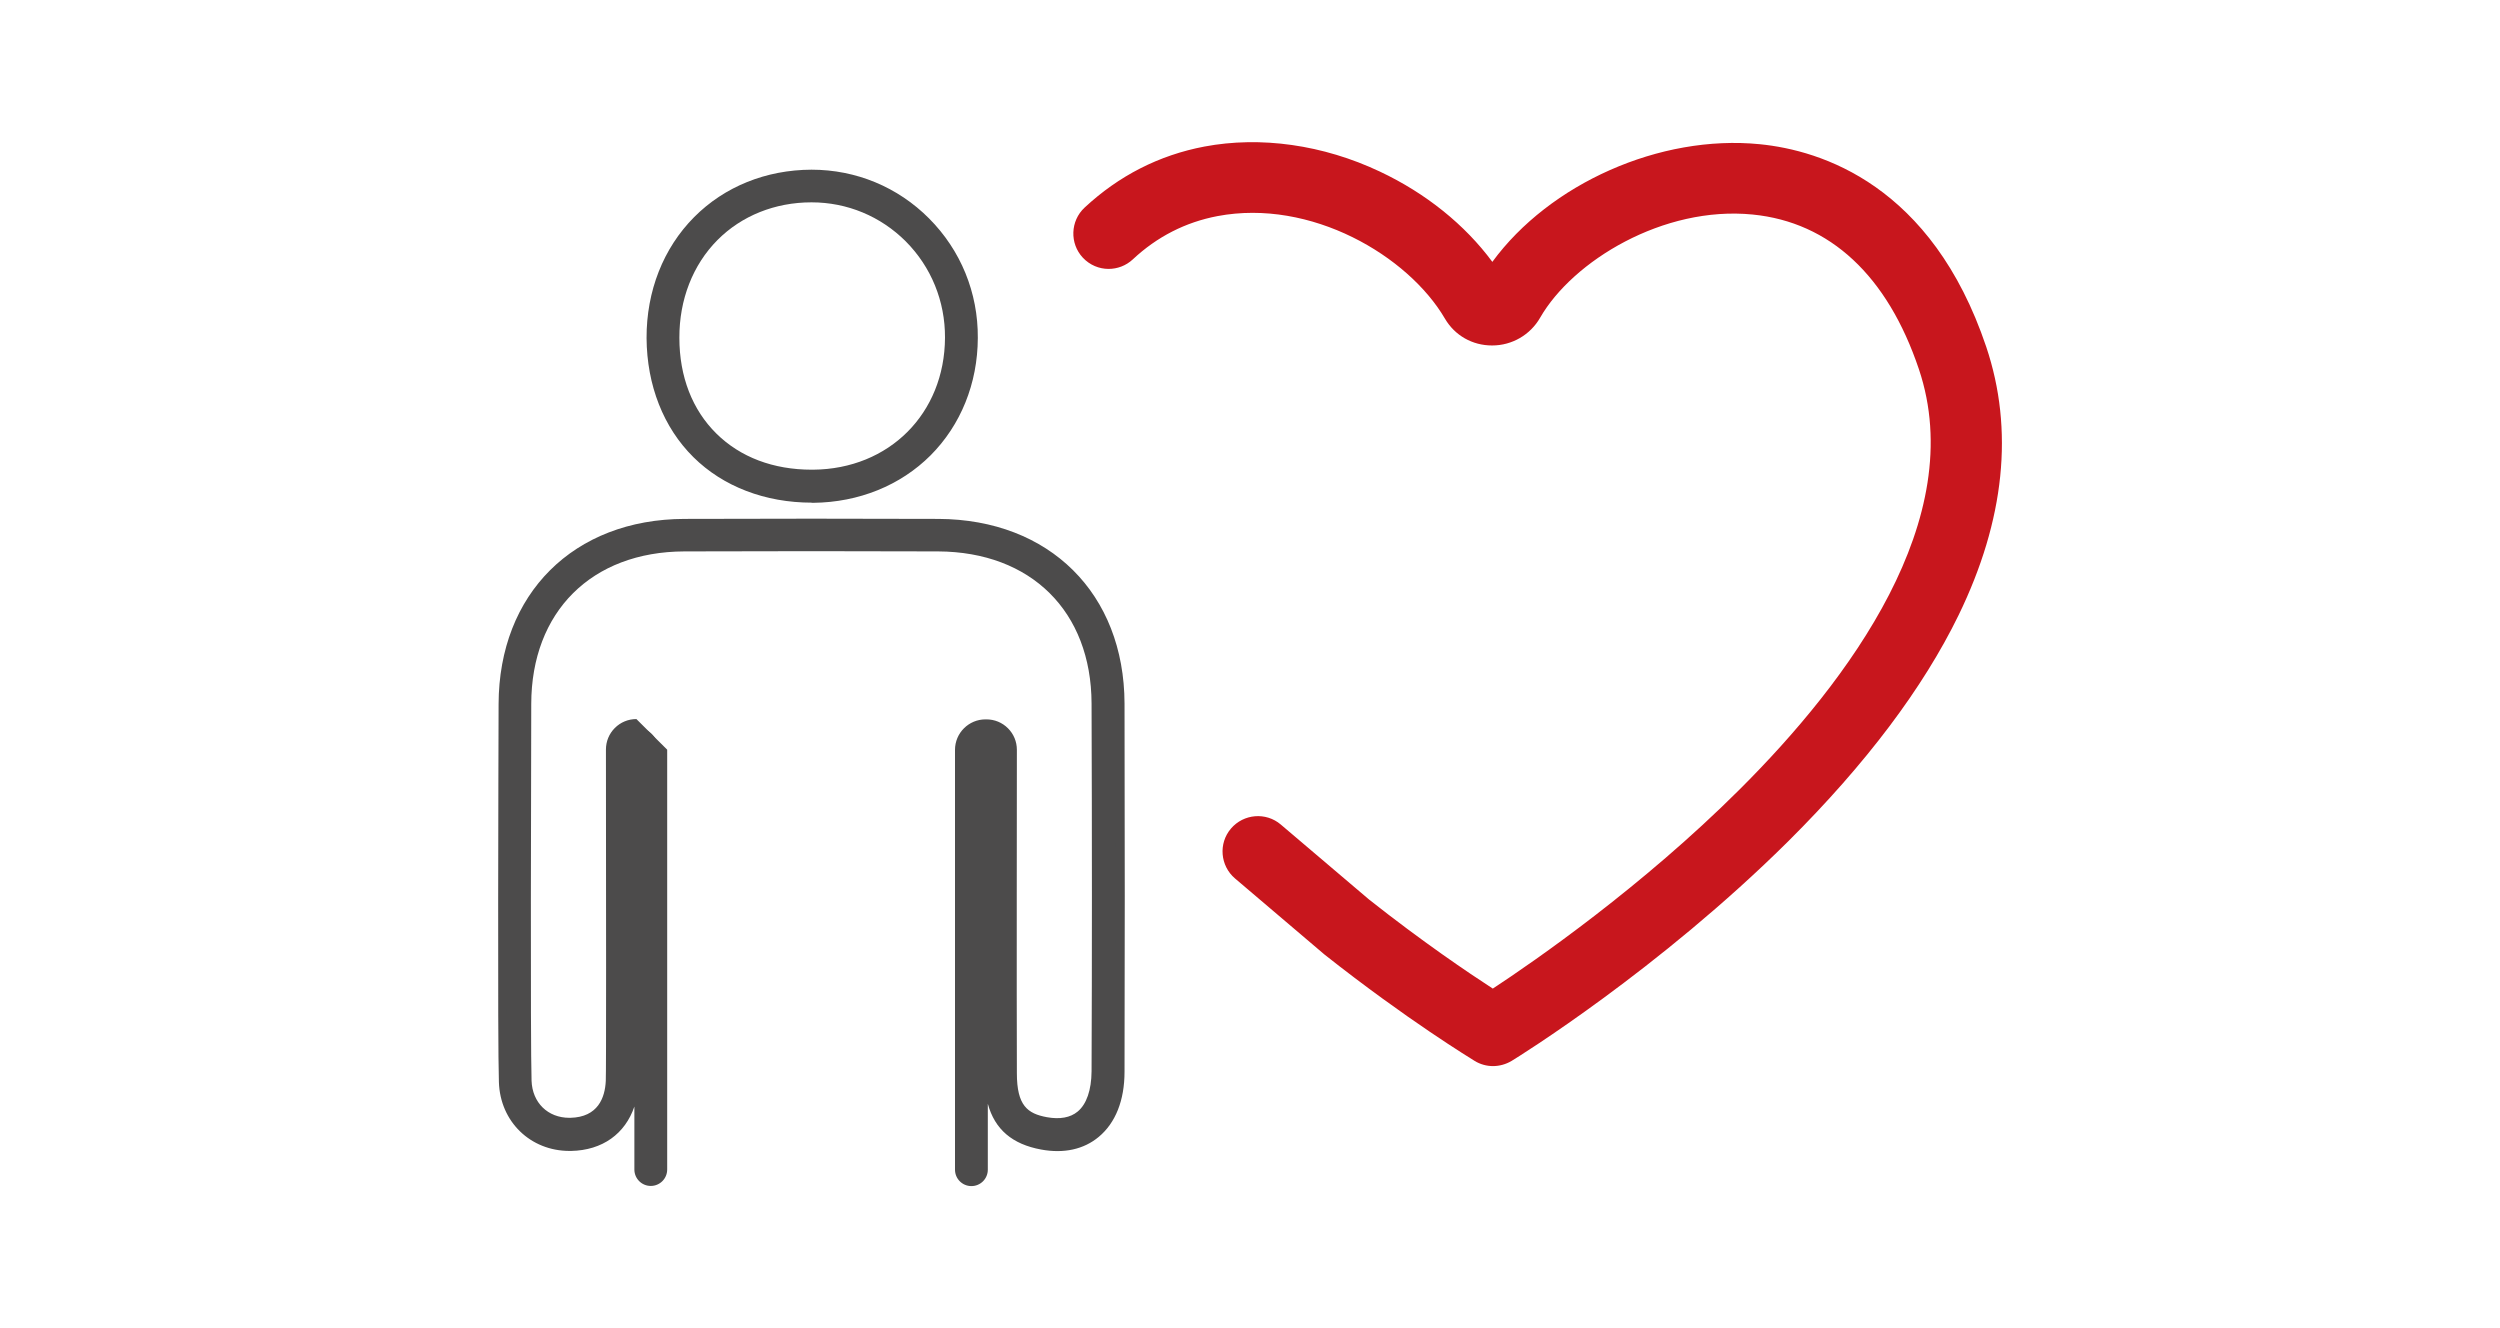
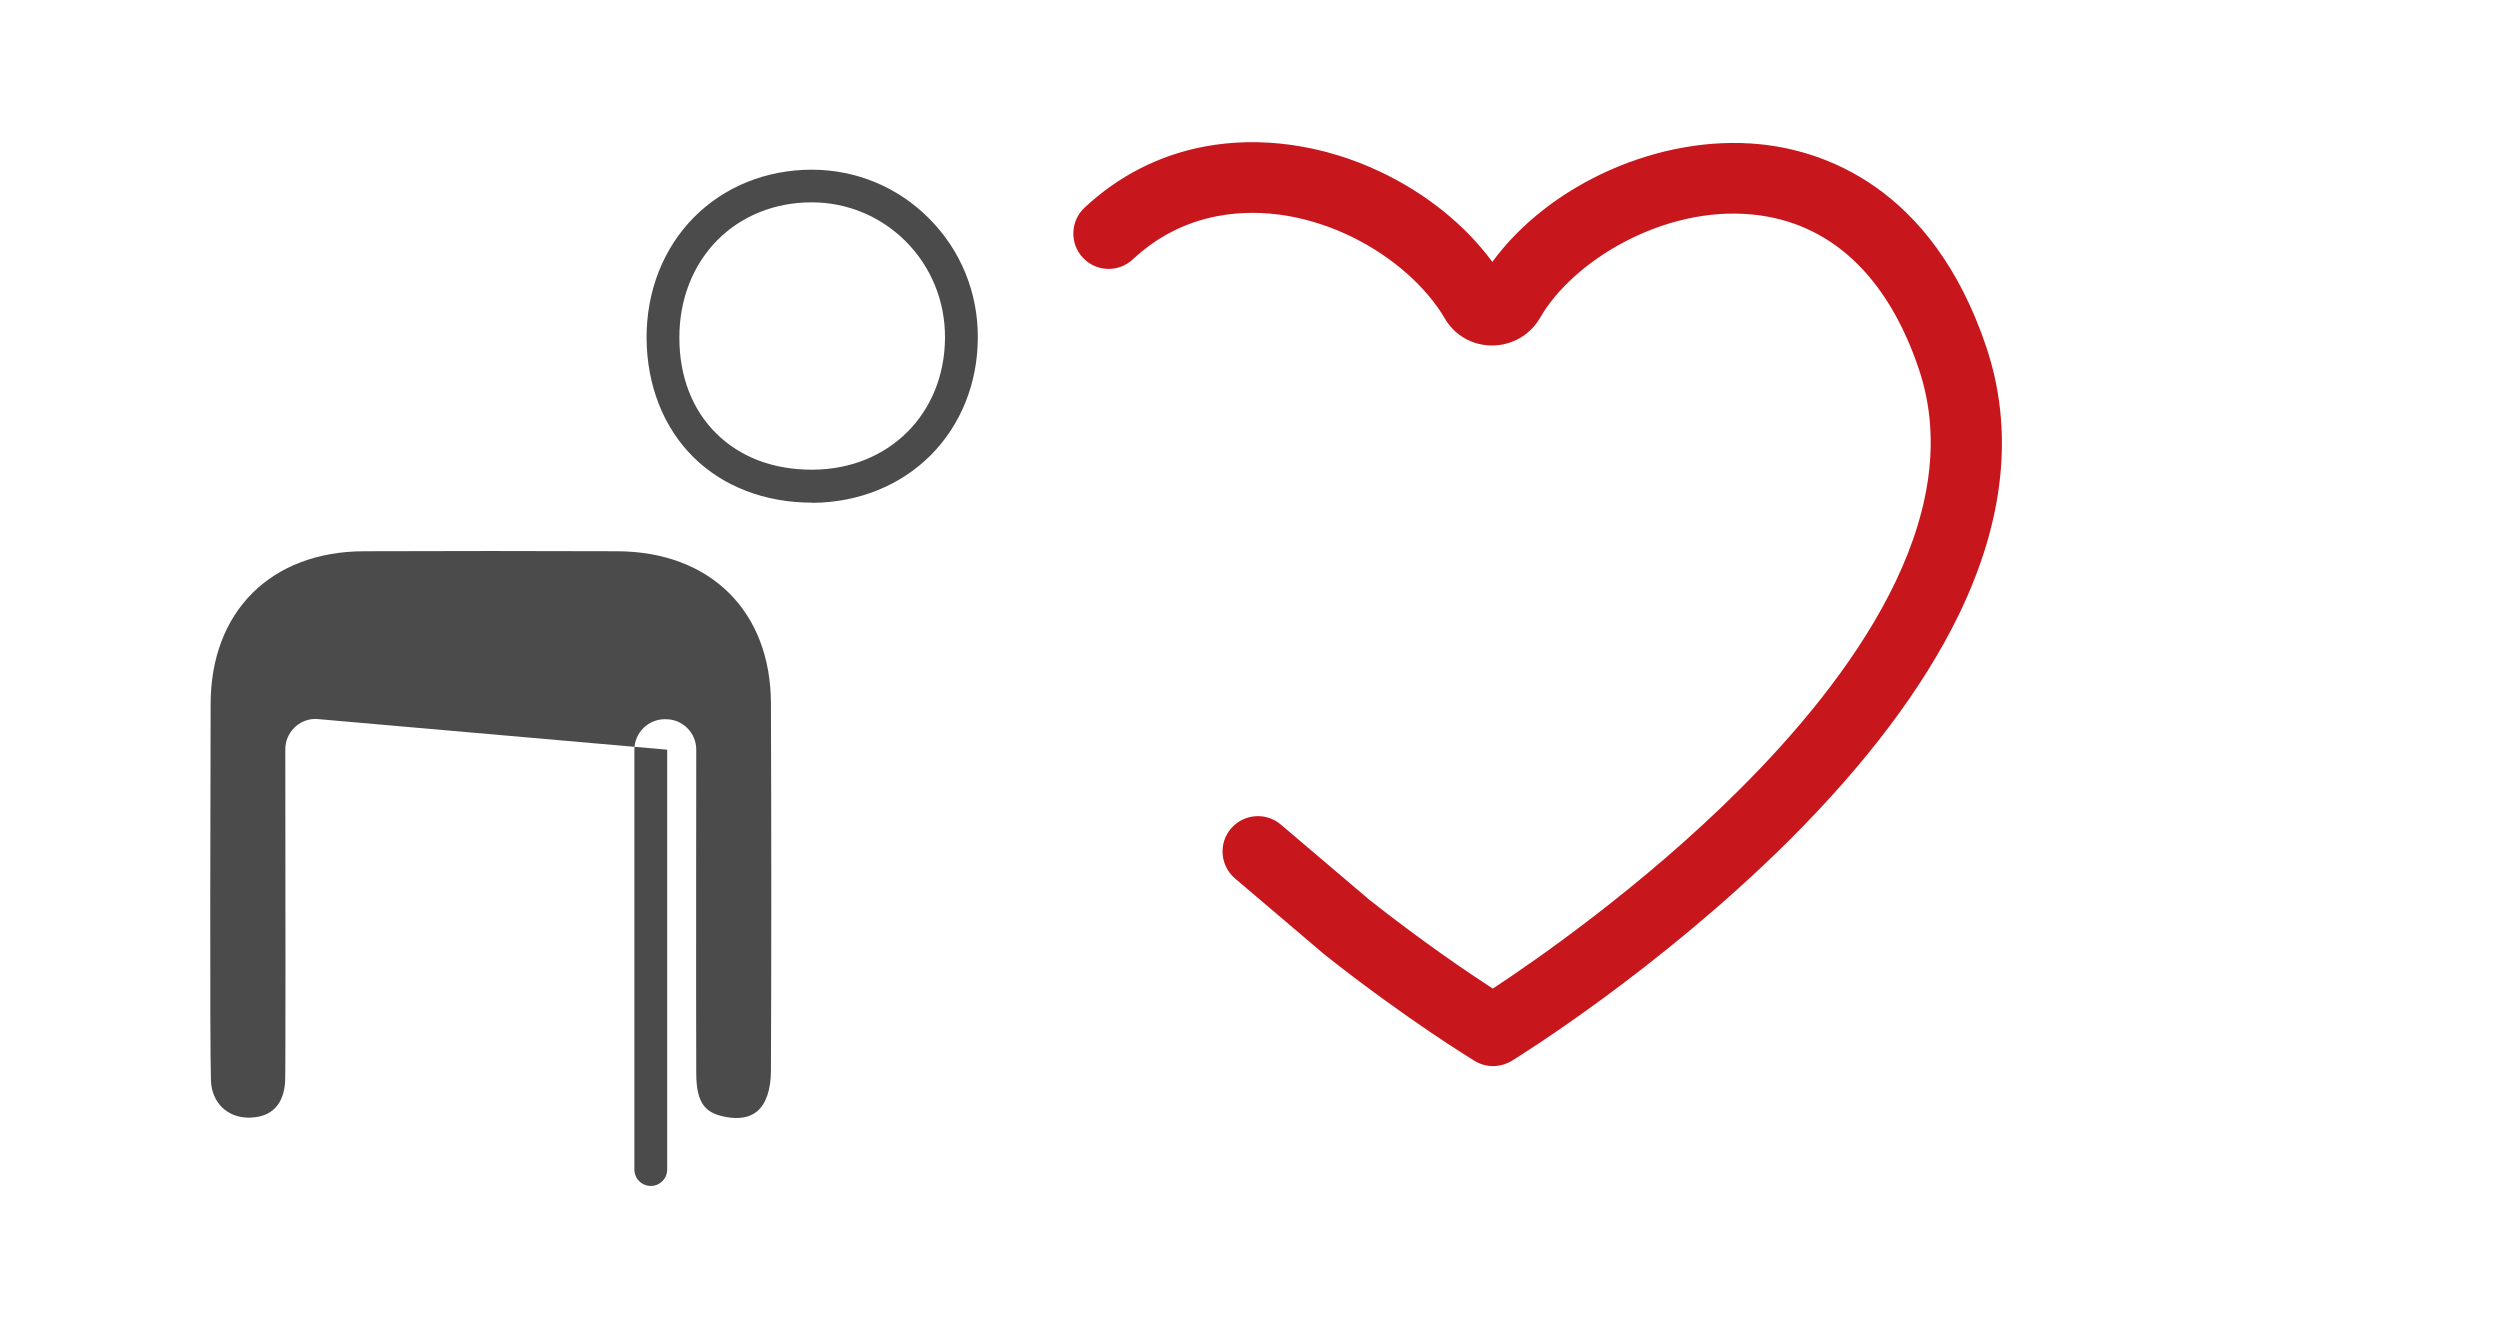
<svg xmlns="http://www.w3.org/2000/svg" id="b" viewBox="0 0 160 85">
  <defs>
    <clipPath id="d">
      <rect width="160" height="85" fill="none" />
    </clipPath>
  </defs>
  <g id="c">
    <g clip-path="url(#d)">
      <path d="M51.96,32.17c-2.99,0-5.68-1.03-7.58-2.91-1.92-1.9-2.98-4.6-3-7.62h0c-.01-3.01,1.07-5.76,3.05-7.75,1.94-1.95,4.6-3.02,7.5-3.03h.01c2.85,0,5.52,1.11,7.52,3.12,2.03,2.04,3.14,4.75,3.12,7.65-.01,2.91-1.09,5.57-3.02,7.51-1.93,1.93-4.6,3.01-7.51,3.04-.04,0-.07,0-.11,0ZM43.48,21.62c0,2.49.83,4.61,2.37,6.13,1.53,1.51,3.64,2.31,6.1,2.31.03,0,.06,0,.09,0,4.87-.04,8.42-3.6,8.44-8.45.01-2.33-.88-4.52-2.51-6.16-1.61-1.61-3.75-2.5-6.03-2.5h-.01c-2.33,0-4.47.86-6.01,2.41-1.58,1.59-2.45,3.82-2.44,6.26h0Z" fill="#4c4b4b" />
      <path d="M51.96,31.62c-2.85,0-5.41-.98-7.2-2.76-1.82-1.8-2.82-4.37-2.84-7.24-.01-2.86,1.02-5.48,2.9-7.37,1.84-1.85,4.36-2.86,7.11-2.87,2.71,0,5.25,1.05,7.15,2.96,1.93,1.93,2.98,4.51,2.97,7.27-.01,2.76-1.03,5.3-2.86,7.13-1.83,1.83-4.36,2.85-7.13,2.88h-.1ZM51.93,12.41c-2.48,0-4.75.92-6.39,2.57-1.69,1.69-2.61,4.06-2.6,6.65,0,2.64.89,4.89,2.53,6.52,1.63,1.61,3.87,2.46,6.48,2.46h.11c5.17-.04,8.94-3.82,8.97-8.99.01-2.48-.94-4.8-2.67-6.54-1.71-1.72-3.99-2.66-6.42-2.66h-.01Z" fill="#4c4b4b" />
-       <path d="M42.7,47.98c0,3.2,0,14.48,0,26.87,0,.58-.47,1.05-1.05,1.05h0c-.58,0-1.05-.47-1.05-1.05,0-1.36,0-2.71,0-4.03-.59,1.74-2.04,2.8-4.05,2.84-.03,0-.07,0-.1,0-2.5,0-4.44-1.87-4.52-4.4-.09-2.48-.03-20.6-.02-24.2.02-7.06,4.8-11.83,11.9-11.85,5.39-.02,10.86-.02,16.25,0,7.11.03,11.89,4.78,11.91,11.82.02,8.59.02,16.3,0,23.56,0,1.84-.58,3.28-1.65,4.17-.96.8-2.23,1.08-3.69.81-1.84-.34-2.96-1.28-3.41-2.93,0,1.38,0,2.8,0,4.22,0,.58-.47,1.05-1.05,1.05h0c-.58,0-1.05-.47-1.05-1.05,0-12.44,0-23.68,0-26.87,0-1.08.88-1.95,1.95-1.95h.06c.52,0,1.01.2,1.38.57.37.37.57.86.57,1.38,0,2.55-.02,15.54,0,20.7,0,2.07.68,2.58,1.92,2.81.83.15,1.5.03,1.97-.36.57-.47.88-1.38.89-2.57.03-7.26.03-14.96,0-23.55-.02-5.89-3.87-9.7-9.82-9.73-5.39-.02-10.85-.02-16.24,0-5.94.02-9.79,3.86-9.8,9.76-.01,3.6-.06,21.69.02,24.12.05,1.4,1.04,2.37,2.42,2.37.02,0,.04,0,.06,0,1.78-.04,2.22-1.3,2.27-2.36.03-.57.02-11.78.01-21.21,0-.52.2-1.01.57-1.38.37-.37.86-.57,1.38-.57" fill="#4c4b4b" />
-       <path d="M62.17,75.36c-.28,0-.51-.23-.51-.51v-26.87c0-.78.63-1.41,1.41-1.41.44,0,.79.15,1.06.41.27.27.41.62.41,1,0,2.55-.02,15.54,0,20.7,0,2.09.67,3.03,2.36,3.34.26.05.52.07.76.07.66,0,1.21-.18,1.65-.55.69-.58,1.08-1.63,1.08-2.98.03-7.21.03-14.91,0-23.55-.02-6.21-4.08-10.24-10.36-10.26-2.52,0-5.06-.01-7.6-.01-2.89,0-5.77,0-8.64.02-6.26.03-10.32,4.07-10.34,10.3-.01,3.6-.06,21.68.02,24.14.06,1.7,1.28,2.89,2.96,2.89h.08c1.68-.03,2.7-1.08,2.79-2.88.04-.75.02-17.82.01-21.23,0-.38.15-.73.41-1,.27-.27.62-.41,1-.41.78,0,1.41.63,1.41,1.41v.23c0,3.48,0,14.53,0,26.63,0,.14-.05.26-.15.36-.1.1-.22.15-.36.15-.28,0-.51-.23-.51-.51v-4.03s-1.05-.17-1.05-.17c-.52,1.56-1.78,2.43-3.55,2.47h-.09c-2.23,0-3.91-1.63-3.98-3.87-.09-2.48-.03-20.58-.02-24.18.02-6.74,4.59-11.29,11.36-11.32,2.87-.01,5.76-.02,8.64-.02,2.54,0,5.08,0,7.61.01,6.78.02,11.36,4.56,11.37,11.28.02,8.58.02,16.29,0,23.56,0,1.68-.51,2.98-1.45,3.76-.63.52-1.4.78-2.3.78-.3,0-.62-.03-.94-.09-1.64-.3-2.59-1.11-2.98-2.54l-1.06.14v4.22c0,.28-.23.51-.51.51Z" fill="#4c4b4b" />
+       <path d="M42.7,47.98c0,3.2,0,14.48,0,26.87,0,.58-.47,1.05-1.05,1.05h0h0c-.58,0-1.05-.47-1.05-1.05,0-12.44,0-23.68,0-26.87,0-1.08.88-1.95,1.95-1.95h.06c.52,0,1.01.2,1.38.57.37.37.57.86.57,1.38,0,2.55-.02,15.54,0,20.7,0,2.07.68,2.58,1.92,2.81.83.15,1.5.03,1.97-.36.57-.47.88-1.38.89-2.57.03-7.26.03-14.96,0-23.55-.02-5.89-3.87-9.7-9.82-9.73-5.39-.02-10.85-.02-16.24,0-5.94.02-9.79,3.86-9.8,9.76-.01,3.6-.06,21.69.02,24.12.05,1.4,1.04,2.37,2.42,2.37.02,0,.04,0,.06,0,1.78-.04,2.22-1.3,2.27-2.36.03-.57.02-11.78.01-21.21,0-.52.2-1.01.57-1.38.37-.37.86-.57,1.38-.57" fill="#4c4b4b" />
      <path d="M127.12,22.2c-3.49-10.37-10.57-12.58-14.49-12.97-6.4-.64-13.47,2.54-17.12,7.53-1.75-2.37-4.25-4.39-7.2-5.78-3.64-1.72-7.63-2.28-11.23-1.6,0,0,0,0,0,0-2.9.55-5.48,1.87-7.67,3.91-.91.85-.96,2.29-.11,3.2.45.48,1.05.72,1.65.72.55,0,1.11-.2,1.55-.61,1.55-1.45,3.37-2.38,5.42-2.77h0c5.97-1.13,12.2,2.53,14.56,6.57.63,1.07,1.75,1.71,3.01,1.71h.01c1.27,0,2.44-.68,3.07-1.78,2.08-3.62,7.88-7.17,13.6-6.6,4.95.49,8.63,3.92,10.64,9.9,3.22,9.58-4.47,19.92-11.49,26.91-6.24,6.22-13.09,10.96-15.78,12.73-1.56-1.01-4.52-3.01-7.92-5.7l-5.65-4.8c-.95-.81-2.38-.69-3.19.26-.81.95-.69,2.38.26,3.19l5.68,4.83s.04.03.06.05c5.27,4.17,9.43,6.69,9.6,6.8.36.22.77.33,1.17.33s.82-.11,1.19-.33c.38-.23,9.41-5.82,17.73-14.08,4.95-4.93,8.61-9.79,10.88-14.45,2.96-6.09,3.55-11.87,1.77-17.17Z" fill="#c8161d" />
    </g>
  </g>
</svg>